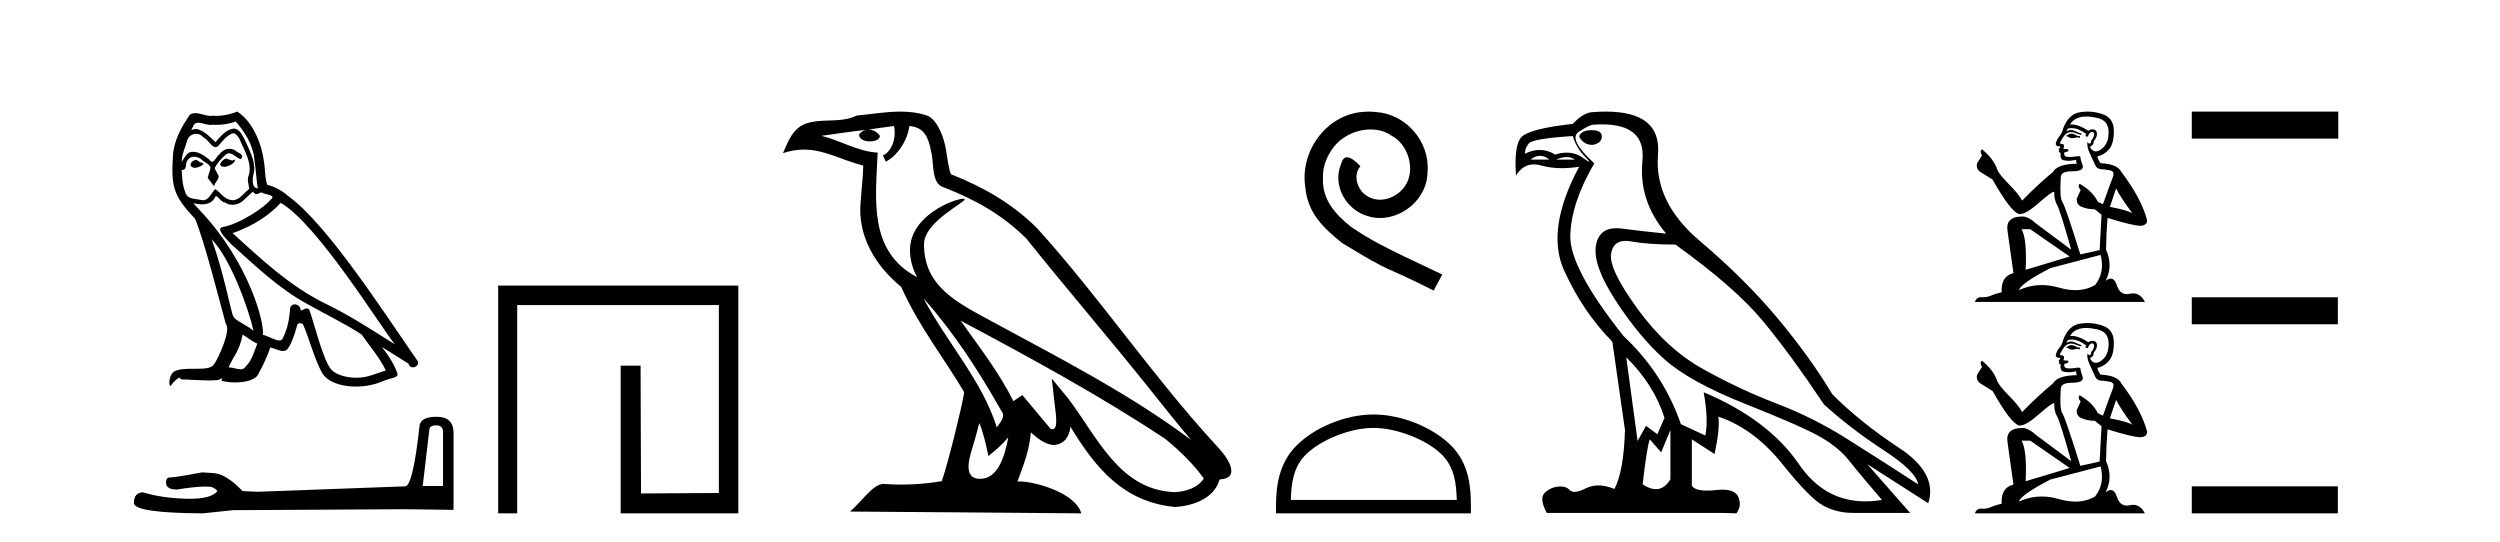
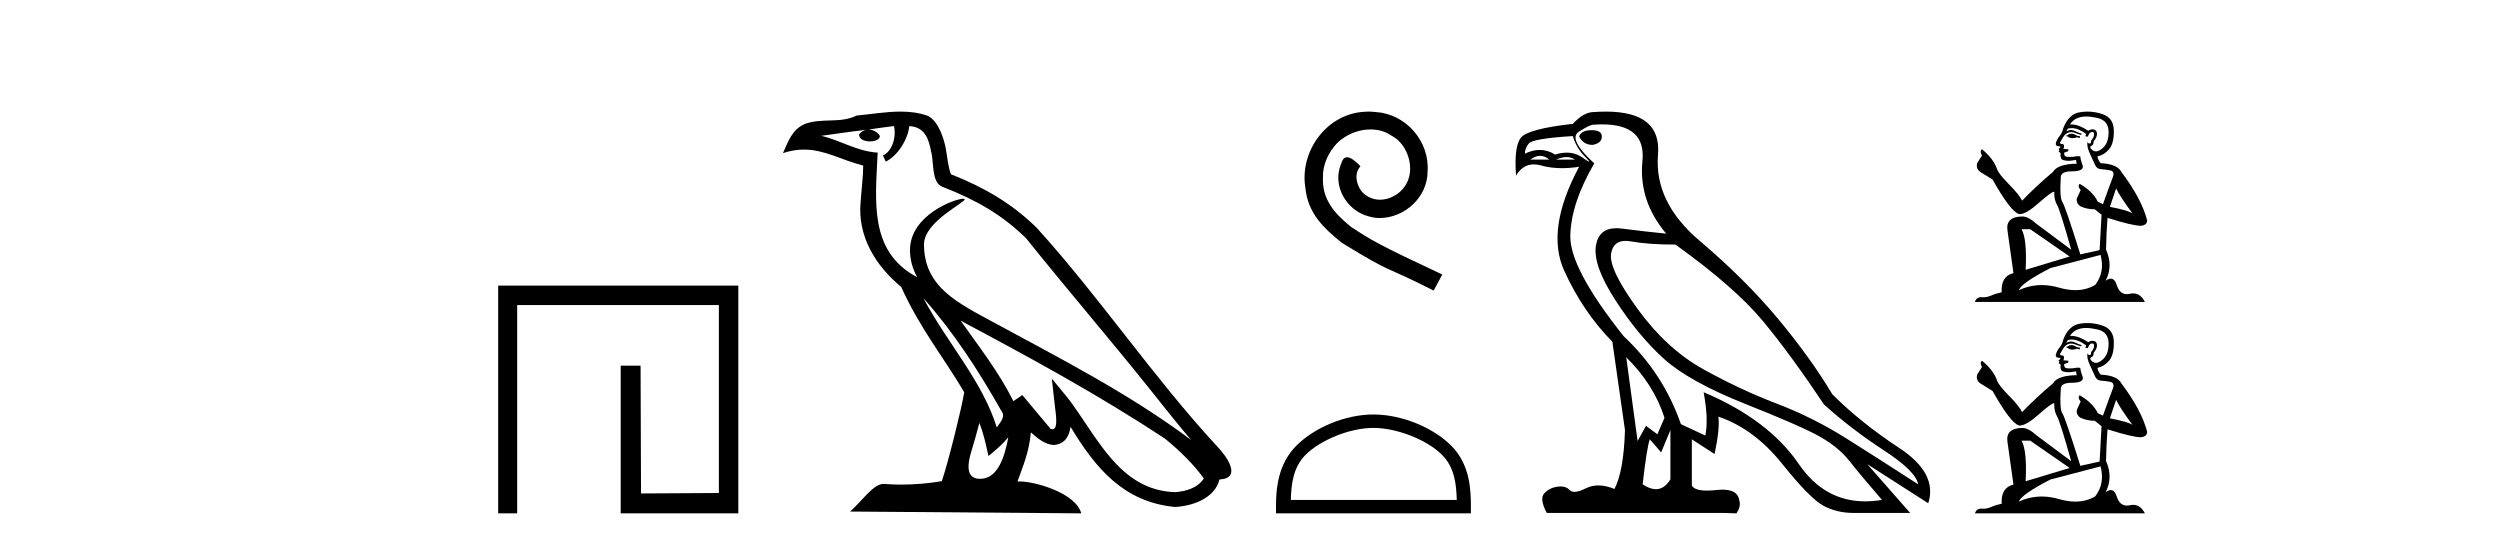
<svg xmlns="http://www.w3.org/2000/svg" width="189.0" height="41.0">
-   <path d="M 17.061 11.984 C 16.749 12.134 16.368 12.55 16.946 12.62 C 17.223 12.608 17.859 12.319 17.743 12.053 L 17.743 12.053 C 17.683 12.11 17.622 12.131 17.561 12.131 C 17.397 12.131 17.229 11.984 17.061 11.984 ZM 14.785 12.088 C 14.404 12.18 14.207 12.596 14.693 12.689 C 14.7 12.69 14.709 12.69 14.718 12.69 C 14.997 12.69 15.759 12.351 15.132 12.273 C 15.028 12.204 14.924 12.088 14.785 12.088 ZM 17.824 9.188 C 18.506 9.985 19.106 10.909 19.222 11.973 C 19.338 12.735 19.372 13.498 19.488 14.249 C 18.945 14.203 19.106 13.359 19.21 12.955 C 19.303 12.157 18.875 11.418 18.575 10.713 C 18.367 10.332 18.171 9.731 17.639 9.719 C 17.05 9.823 16.668 10.32 16.287 10.748 C 15.894 10.355 15.478 9.927 14.935 9.766 C 14.907 9.755 14.875 9.751 14.841 9.751 C 14.72 9.751 14.577 9.805 14.512 9.805 C 14.455 9.805 14.456 9.765 14.577 9.615 C 14.65 9.356 14.803 9.28 14.991 9.28 C 15.266 9.28 15.618 9.443 15.915 9.443 C 15.959 9.443 16.003 9.439 16.044 9.431 C 16.142 9.436 16.24 9.439 16.338 9.439 C 16.843 9.439 17.35 9.362 17.824 9.188 ZM 17.639 10.066 C 18.09 10.182 18.194 10.805 18.413 11.175 C 18.69 11.822 19.026 12.527 18.806 13.255 C 18.633 13.602 18.852 14.041 18.829 14.295 C 18.444 14.566 18.105 15.137 17.594 15.137 C 17.538 15.137 17.48 15.13 17.419 15.115 C 16.911 15.011 16.657 14.526 16.264 14.295 C 15.98 14.569 15.811 15.138 15.343 15.138 C 15.278 15.138 15.208 15.128 15.132 15.104 C 14.704 15.011 14.138 15.058 14.011 14.538 C 13.791 14.006 13.768 13.417 13.734 12.839 L 13.734 12.839 C 13.759 12.844 13.782 12.846 13.804 12.846 C 14.038 12.846 14.059 12.575 14.08 12.342 C 14.17 12.004 14.412 11.847 14.681 11.847 C 14.863 11.847 15.057 11.918 15.224 12.053 C 15.421 12.273 16.021 12.446 15.894 12.793 C 15.836 13.001 15.767 13.22 15.698 13.44 L 16.183 14.087 C 16.229 13.752 16.726 13.475 16.437 13.14 C 16.391 12.989 16.218 12.793 16.241 12.677 C 16.449 12.308 16.726 11.984 17.05 11.707 C 17.137 11.622 17.226 11.588 17.315 11.588 C 17.624 11.588 17.936 11.994 18.205 12.03 C 18.471 11.741 18.182 11.626 17.916 11.476 C 17.752 11.32 17.553 11.249 17.354 11.249 C 17.065 11.249 16.777 11.4 16.599 11.661 C 16.38 11.792 16.227 12.231 16.034 12.231 C 15.973 12.231 15.909 12.187 15.836 12.076 C 15.484 11.794 15.061 11.477 14.598 11.477 C 14.53 11.477 14.462 11.484 14.392 11.499 C 14.065 11.566 13.771 12.228 13.746 12.228 C 13.746 12.228 13.745 12.228 13.745 12.227 C 13.734 11.684 13.988 11.198 14.138 10.667 C 14.222 10.318 14.521 10.116 14.826 10.116 C 15.026 10.116 15.228 10.202 15.374 10.39 C 15.718 10.517 15.97 11.122 16.294 11.122 C 16.351 11.122 16.41 11.103 16.472 11.06 C 16.83 10.678 17.119 10.228 17.639 10.066 ZM 15.998 18.085 C 17.466 19.599 18.818 23.435 19.164 25.006 C 18.598 24.544 17.824 24.243 17.651 23.955 C 17.466 23.654 16.957 20.731 15.998 18.085 ZM 21.221 15.335 C 23.994 16.929 28.824 24.775 29.852 26.034 C 28.119 24.937 26.409 23.827 24.549 22.926 C 21.937 21.644 19.707 19.564 17.581 17.623 C 19.338 17.033 20.597 16.04 21.221 15.335 ZM 18.344 25.295 C 18.714 25.514 19.049 25.815 19.453 25.977 C 19.21 26.577 19.06 27.248 18.563 27.721 C 18.47 27.871 18.337 27.919 18.185 27.919 C 17.922 27.919 17.603 27.777 17.336 27.777 C 17.317 27.777 17.299 27.778 17.281 27.779 C 17.604 26.97 18.09 26.612 18.344 25.295 ZM 19.13 14.48 C 19.199 14.625 19.289 14.672 19.384 14.672 C 19.508 14.672 19.642 14.59 19.753 14.538 C 20.031 14.734 20.99 14.711 20.424 15.127 C 20.065 15.612 18.151 16.936 16.821 17.169 C 16.247 17.27 17.211 18.177 17.523 18.501 C 19.326 20.118 21.094 21.829 23.255 22.996 C 24.606 23.758 26.028 24.44 27.333 25.283 C 27.957 26.185 28.697 27.017 29.17 28.01 C 28.697 28.149 28.235 28.345 27.749 28.461 C 27.493 28.526 27.216 28.556 26.938 28.556 C 26.175 28.556 25.407 28.328 25.069 27.964 C 24.445 27.305 23.763 24.498 23.405 23.469 C 23.354 23.354 23.282 23.315 23.203 23.315 C 23.047 23.315 22.866 23.468 22.777 23.468 C 22.759 23.468 22.744 23.461 22.735 23.446 C 22.711 23.162 22.493 23.011 22.288 23.011 C 22.086 23.011 21.897 23.159 21.926 23.469 C 21.856 24.197 21.718 24.925 21.371 25.584 C 21.329 25.696 21.24 25.739 21.123 25.739 C 20.795 25.739 20.244 25.4 19.869 25.306 C 20.019 24.417 18.806 19.864 15.247 16.051 C 15.123 15.917 14.58 15.345 14.628 15.345 C 14.633 15.345 14.647 15.353 14.669 15.37 C 14.852 15.417 15.057 15.45 15.26 15.45 C 15.65 15.45 16.032 15.33 16.229 14.965 C 16.259 14.875 16.297 14.84 16.341 14.84 C 16.499 14.84 16.739 15.3 16.992 15.3 C 17.176 15.423 17.381 15.479 17.585 15.479 C 17.92 15.479 18.253 15.328 18.482 15.069 C 18.702 14.873 18.91 14.676 19.13 14.48 ZM 17.928 8.437 C 17.565 8.598 16.929 8.76 16.358 8.76 C 16.275 8.76 16.193 8.756 16.114 8.749 C 16.06 8.759 16.005 8.763 15.949 8.763 C 15.56 8.763 15.141 8.554 14.765 8.554 C 14.622 8.554 14.485 8.584 14.357 8.668 C 13.722 9.592 13.144 10.621 13.075 11.765 C 12.948 13.96 13.006 14.722 14.739 16.525 C 15.421 18.073 16.692 23.123 17.073 24.498 C 17.489 24.891 16.553 27.04 16.16 27.571 C 15.946 27.866 15.383 27.88 14.778 27.88 C 14.712 27.88 14.646 27.88 14.579 27.88 C 14.035 27.88 13.484 27.892 13.144 28.103 C 12.821 28.311 12.705 29.085 12.89 29.189 C 13.063 28.923 13.41 28.565 13.653 28.53 L 13.653 28.53 C 13.422 28.773 14.23 28.657 14.404 28.715 C 14.871 28.723 15.344 28.762 15.818 28.762 C 16.047 28.762 16.277 28.753 16.507 28.727 C 16.611 28.681 16.722 28.61 16.771 28.61 C 16.809 28.61 16.808 28.653 16.738 28.784 C 17.065 28.87 17.432 28.912 17.792 28.912 C 18.6 28.912 19.366 28.696 19.534 28.264 C 19.881 27.629 20.204 26.959 20.435 26.266 C 20.73 26.328 21.101 26.536 21.398 26.536 C 21.485 26.536 21.566 26.518 21.637 26.473 C 21.96 26.254 22.295 25.226 22.48 24.544 C 22.498 24.473 22.594 24.438 22.692 24.438 C 22.785 24.438 22.88 24.47 22.908 24.532 C 23.255 25.226 23.832 27.352 24.387 28.241 C 24.805 28.901 25.82 29.225 26.899 29.225 C 27.578 29.225 28.283 29.097 28.882 28.842 C 29.633 28.519 30.187 28.588 30.025 28.172 C 29.771 27.479 29.332 26.82 28.87 26.231 L 28.87 26.231 C 29.54 26.647 30.21 27.074 30.881 27.49 C 30.936 27.692 31.075 27.772 31.217 27.772 C 31.49 27.772 31.774 27.475 31.493 27.178 C 28.87 23.388 24.699 16.929 21.81 14.838 C 21.348 14.434 20.805 14.122 20.204 13.971 C 20.008 13.463 20.065 12.781 19.95 12.204 C 19.834 11.06 19.141 9.165 17.928 8.437 Z" style="fill:#000000;stroke:none" />
-   <path d="M 32.99 32.156 Q 33.494 32.156 33.494 32.685 L 33.494 36.744 L 31.957 36.744 L 32.461 32.468 Q 32.485 32.156 32.99 32.156 ZM 33.014 31.508 Q 31.789 31.508 31.717 32.204 Q 31.212 36.744 30.636 36.768 L 19.491 37.176 L 18.338 37.128 Q 17.041 35.759 16.033 35.759 Q 15.672 35.735 15.288 35.711 Q 13.247 36.095 12.838 36.095 Q 12.55 36.095 12.55 36.48 Q 12.55 37.008 13.367 37.008 Q 14.769 36.784 15.518 36.784 Q 15.654 36.784 15.768 36.792 Q 16.177 36.792 16.441 37.128 Q 15.973 37.708 14.345 37.708 Q 14.219 37.708 14.087 37.704 Q 12.238 37.656 10.821 37.224 Q 10.124 37.224 10.124 38.041 Q 10.196 38.785 15.336 38.809 L 17.618 38.569 L 30.636 38.497 L 34.287 38.545 L 34.287 32.685 Q 34.263 31.508 33.014 31.508 Z" style="fill:#000000;stroke:none" />
  <path d="M 37.661 21.59 L 37.661 38.809 L 39.099 38.809 L 39.099 23.061 L 54.346 23.061 L 54.346 37.271 L 48.461 37.305 L 48.428 27.642 L 46.923 27.642 L 46.923 38.809 L 55.817 38.809 L 55.817 21.59 Z" style="fill:#000000;stroke:none" />
  <path d="M 69.807 22.54 L 69.807 22.54 C 72.102 25.118 74.001 28.06 75.694 31.048 C 76.05 31.486 75.65 31.888 75.356 32.305 C 74.241 28.763 71.673 26.03 69.807 22.54 ZM 67.587 9.529 C 67.778 10.422 67.426 11.451 66.749 11.755 L 66.965 12.217 C 67.811 11.815 68.623 10.612 68.744 9.532 C 69.899 9.601 70.215 10.47 70.395 11.479 C 70.612 12.168 70.392 13.841 71.266 14.13 C 73.846 15.129 75.818 16.285 77.589 18.031 C 80.644 21.852 83.836 25.552 86.891 29.376 C 88.078 30.865 89.163 32.228 90.045 33.257 C 85.405 29.789 80.222 27.136 75.136 24.38 C 72.433 22.911 69.854 21.71 69.854 18.477 C 69.854 16.738 73.059 15.281 72.927 15.055 C 72.915 15.035 72.878 15.026 72.82 15.026 C 72.162 15.026 68.795 16.274 68.795 18.907 C 68.795 19.637 68.99 20.313 69.33 20.944 C 69.324 20.944 69.319 20.943 69.314 20.943 C 65.621 18.986 66.208 15.028 66.351 11.538 C 64.816 11.453 63.552 10.616 62.095 10.267 C 63.225 10.121 64.352 9.933 65.485 9.816 L 65.485 9.816 C 65.272 9.858 65.078 9.982 64.949 10.154 C 64.93 10.526 65.351 10.69 65.761 10.69 C 66.161 10.69 66.552 10.534 66.514 10.264 C 66.333 9.982 66.003 9.799 65.665 9.799 C 65.655 9.799 65.646 9.799 65.636 9.799 C 66.199 9.719 66.95 9.599 67.587 9.529 ZM 74.037 31.976 C 74.368 32.78 74.539 33.632 74.727 34.476 C 75.265 34.04 75.786 33.593 76.228 33.06 L 76.228 33.06 C 75.94 34.623 75.403 36.199 74.102 36.199 C 73.314 36.199 72.949 35.667 73.455 34.054 C 73.693 33.293 73.882 32.566 74.037 31.976 ZM 72.623 24.242 L 72.623 24.242 C 77.889 27.047 83.103 29.879 88.083 33.171 C 89.256 34.122 90.301 35.181 91.009 36.172 C 90.54 36.901 89.646 37.152 88.82 37.207 C 84.605 37.06 82.955 32.996 80.728 30.093 L 79.517 28.622 L 79.726 30.507 C 79.74 30.846 80.088 32.452 79.57 32.452 C 79.526 32.452 79.475 32.44 79.418 32.415 L 77.287 29.865 C 77.06 30.015 76.845 30.186 76.61 30.325 C 75.553 28.187 74.006 26.196 72.623 24.242 ZM 68.079 8.437 C 66.972 8.437 65.838 8.636 64.763 8.736 C 63.481 9.361 62.182 8.884 60.838 9.373 C 59.866 9.809 59.594 10.693 59.192 11.576 C 59.765 11.386 60.285 11.308 60.776 11.308 C 62.343 11.308 63.604 12.097 65.26 12.518 C 65.257 13.349 65.127 14.292 65.065 15.242 C 64.808 17.816 66.165 20.076 68.127 21.685 C 69.532 24.814 71.476 27.214 72.895 29.655 C 72.726 30.752 71.705 34.89 71.202 36.376 C 70.217 36.542 69.164 36.636 68.13 36.636 C 67.712 36.636 67.298 36.62 66.892 36.588 C 66.86 36.584 66.829 36.582 66.797 36.582 C 65.999 36.582 65.122 37.945 64.262 38.673 L 81.746 38.809 C 81.3 37.233 78.193 36.397 77.089 36.397 C 77.026 36.397 76.969 36.399 76.92 36.405 C 77.309 35.29 77.795 34.243 77.934 32.686 C 78.422 33.123 78.969 33.595 79.652 33.644 C 80.487 33.582 80.826 33.011 80.932 32.267 C 82.824 35.396 84.939 37.951 88.82 38.327 C 90.161 38.261 91.832 37.675 92.194 36.25 C 93.973 36.149 92.668 34.416 92.008 33.737 C 87.168 28.498 83.172 22.517 78.39 17.238 C 76.548 15.421 74.468 14.192 71.892 13.173 C 71.7 12.702 71.637 12.032 71.513 11.295 C 71.377 10.491 70.947 9.174 70.163 8.765 C 69.495 8.519 68.792 8.437 68.079 8.437 Z" style="fill:#000000;stroke:none" />
  <path d="M 103.466 8.437 C 103.278 8.437 103.091 8.454 102.903 8.471 C 100.186 8.761 98.256 11.512 98.683 14.177 C 98.871 16.158 100.101 17.269 101.451 18.362 C 105.465 20.822 104.338 19.917 108.386 21.967 L 109.036 20.754 C 104.218 18.499 103.637 18.14 102.134 17.149 C 100.904 16.158 99.93 15.065 100.016 13.408 C 99.981 12.263 100.665 11.085 101.434 10.521 C 102.049 10.06 102.834 9.786 103.603 9.786 C 104.184 9.786 104.731 9.923 105.209 10.265 C 106.422 10.863 107.088 12.844 106.2 14.091 C 105.79 14.689 105.055 15.099 104.321 15.099 C 103.962 15.099 103.603 14.997 103.296 14.775 C 102.681 14.433 102.219 13.237 102.851 12.571 C 102.561 12.263 102.151 11.888 101.844 11.888 C 101.639 11.888 101.485 12.041 101.382 12.4 C 100.699 14.04 101.792 15.902 103.432 16.346 C 103.723 16.432 104.013 16.483 104.303 16.483 C 106.183 16.483 107.925 14.911 107.925 12.964 C 108.096 10.692 106.285 8.608 104.013 8.471 C 103.842 8.454 103.654 8.437 103.466 8.437 Z" style="fill:#000000;stroke:none" />
  <path d="M 103.833 32.35 C 105.645 32.35 107.914 33.281 109.011 34.378 C 109.972 35.339 110.097 36.612 110.132 37.795 L 97.587 37.795 C 97.622 36.612 97.748 35.339 98.708 34.378 C 99.806 33.281 102.021 32.35 103.833 32.35 ZM 103.833 31.335 C 101.683 31.335 99.37 32.329 98.014 33.684 C 96.623 35.075 96.466 36.906 96.466 38.275 L 96.466 38.809 L 111.2 38.809 L 111.2 38.275 C 111.2 36.906 111.096 35.075 109.705 33.684 C 108.349 32.329 105.983 31.335 103.833 31.335 Z" style="fill:#000000;stroke:none" />
  <path d="M 120.336 9.841 Q 119.541 9.841 119.382 10.318 Q 119.7 10.954 120.4 10.954 Q 121.099 10.827 121.099 10.318 Q 121.099 9.841 120.336 9.841 ZM 116.433 11.78 Q 116.791 11.78 117.125 12.067 L 115.694 12.067 Q 116.075 11.78 116.433 11.78 ZM 118.436 11.876 Q 118.794 11.876 119.064 12.067 L 117.633 12.067 Q 118.079 11.876 118.436 11.876 ZM 118.905 10.286 Q 119.16 11.176 119.843 11.86 Q 120.202 12.219 120.132 12.219 Q 120.068 12.219 119.653 11.924 Q 119.111 11.54 118.442 11.54 Q 118.03 11.54 117.57 11.685 Q 117.002 11.335 116.399 11.335 Q 115.854 11.335 115.28 11.622 Q 115.28 11.208 115.582 10.842 Q 115.884 10.477 118.905 10.286 ZM 122.944 27.012 Q 125.042 29.079 125.837 31.591 L 125.297 32.831 L 124.438 32.195 L 123.802 33.34 L 122.944 27.012 ZM 122.892 18.211 Q 123.084 18.211 123.309 18.252 Q 124.629 18.49 126.664 18.49 Q 131.18 21.733 133.294 24.293 Q 135.409 26.853 137.889 30.573 Q 139.924 32.418 142.389 34.024 Q 144.853 35.629 145.012 36.615 Q 142.118 34.739 139.59 33.149 Q 137.062 31.559 134.312 30.51 Q 131.561 29.461 128.779 27.918 Q 125.996 26.376 123.802 23.355 Q 121.608 20.334 121.799 19.174 Q 121.957 18.211 122.892 18.211 ZM 126.283 32.513 L 126.283 36.234 Q 125.834 36.982 125.187 36.982 Q 124.734 36.982 124.184 36.615 Q 124.502 33.817 124.724 33.213 L 125.583 34.199 L 126.283 32.513 ZM 121.125 9.403 Q 124.444 9.403 124.168 12.162 Q 123.866 15.183 125.965 17.663 Q 124.343 17.504 122.626 17.282 Q 122.403 17.253 122.205 17.253 Q 120.876 17.253 120.654 18.554 Q 120.4 20.048 122.149 22.735 Q 123.898 25.422 125.806 27.139 Q 127.714 28.856 131.959 30.542 Q 136.204 32.227 137.603 33.022 Q 139.002 33.817 139.829 34.866 Q 140.656 35.916 142.277 37.792 Q 141.62 37.902 141.008 37.902 Q 137.921 37.902 135.997 35.089 Q 133.692 31.718 128.795 29.651 L 128.795 29.651 Q 129.176 31.718 128.922 32.927 L 127.078 32.068 Q 125.742 28.22 122.753 25.422 Q 118.651 20.271 118.715 17.806 Q 118.778 15.342 120.527 12.353 Q 118.524 10.509 119.35 9.968 Q 120.177 9.427 120.463 9.427 Q 120.81 9.403 121.125 9.403 ZM 121.408 8.437 Q 120.961 8.437 120.463 8.473 Q 119.732 8.473 118.905 9.364 Q 115.471 9.745 114.962 10.429 Q 114.453 11.113 114.612 13.275 Q 115.121 12.428 115.96 12.428 Q 116.224 12.428 116.52 12.512 Q 117.238 12.714 118.084 12.714 Q 118.699 12.714 119.382 12.607 L 119.382 12.607 Q 116.838 17.345 118.253 20.462 Q 119.668 23.578 121.894 25.835 L 122.848 32.513 Q 122.753 35.629 122.053 36.965 Q 121.403 36.698 120.84 36.698 Q 120.329 36.698 119.891 36.917 Q 119.356 37.185 119.03 37.185 Q 118.794 37.185 118.667 37.045 Q 118.423 36.775 117.982 36.775 Q 117.877 36.775 117.761 36.79 Q 117.156 36.87 116.759 37.283 Q 116.361 37.696 116.934 38.778 L 130.289 38.778 L 131.275 38.809 Q 131.625 38.301 131.498 37.855 Q 131.39 37.018 130.226 37.018 Q 130.02 37.018 129.78 37.045 Q 129.374 37.089 129.052 37.089 Q 128.117 37.089 127.904 36.711 L 127.904 33.213 L 129.621 34.326 Q 130.035 32.386 129.908 31.496 L 129.908 31.496 Q 132.611 32.418 134.725 35.057 Q 136.84 37.696 137.857 38.237 Q 138.875 38.778 140.115 38.778 L 144.408 38.778 L 141.164 35.089 L 145.775 38.046 Q 146.507 35.788 143.581 33.865 Q 140.656 31.941 138.525 29.81 Q 136.872 27.044 134.407 24.087 Q 131.943 21.129 128.493 18.204 Q 125.042 15.278 125.345 11.685 Q 125.618 8.437 121.408 8.437 Z" style="fill:#000000;stroke:none" />
  <path d="M 156.643 10.103 Q 156.441 10.103 156.376 10.168 Q 156.319 10.233 156.222 10.233 L 156.222 10.305 L 156.336 10.322 Q 156.461 10.447 156.669 10.447 Q 156.824 10.447 157.023 10.378 L 157.226 10.435 L 157.242 10.289 L 157.064 10.273 Q 156.805 10.127 156.643 10.103 ZM 157.703 8.808 Q 158.076 8.808 158.569 8.922 Q 159.402 9.108 159.411 9.974 Q 159.419 10.831 158.925 11.228 Q 158.664 11.445 158.45 11.445 Q 158.266 11.445 158.116 11.285 Q 157.97 11.139 158.059 11.05 Q 158.294 10.977 158.278 10.686 Q 158.529 10.378 158.529 10.16 Q 158.544 9.779 158.179 9.779 Q 158.164 9.779 158.148 9.779 Q 157.986 9.796 157.873 9.885 Q 157.157 9.41 156.613 9.41 Q 156.554 9.41 156.497 9.415 L 156.497 9.415 Q 156.732 9.003 157.234 8.865 Q 157.438 8.808 157.703 8.808 ZM 159.977 14.246 Q 160.293 14.894 161.215 16.132 Q 160.867 15.897 159.508 15.638 L 159.977 14.246 ZM 156.622 9.687 Q 157.132 9.687 157.711 10.127 L 157.655 10.289 Q 157.723 10.329 157.787 10.329 Q 157.814 10.329 157.841 10.322 Q 157.97 9.982 158.132 9.982 Q 158.151 9.979 158.169 9.979 Q 158.325 9.979 158.31 10.176 Q 158.31 10.378 158.092 10.629 Q 158.092 10.853 157.983 10.853 Q 157.966 10.853 157.946 10.848 Q 157.8 10.815 157.825 10.686 L 157.825 10.686 Q 157.727 11.05 157.994 11.608 Q 158.253 12.175 158.391 12.474 Q 158.529 12.774 158.828 12.79 Q 159.127 12.806 159.516 12.879 Q 159.904 12.952 159.726 13.405 Q 159.548 13.858 158.982 15.436 L 158.601 15.258 Q 158.205 14.457 157.226 13.898 L 157.226 13.898 Q 157.04 14.076 157.299 14.368 L 157.007 15.007 Q 156.951 15.387 157.299 15.606 Q 157.784 15.824 158.367 15.824 L 158.877 16.237 L 158.731 18.907 L 157.274 19.231 Q 156.133 15.581 155.915 15.266 Q 155.696 14.95 155.793 13.461 Q 155.753 12.952 156.627 12.952 Q 157.533 12.952 157.46 12.539 L 157.347 12.207 Q 157.258 11.9 157.274 11.827 Q 157.203 11.807 157.109 11.807 Q 156.967 11.807 156.773 11.851 Q 156.589 11.867 156.456 11.867 Q 156.19 11.867 156.125 11.802 Q 156.028 11.705 156.06 11.535 L 156.319 11.446 Q 156.408 11.398 156.352 11.285 L 155.988 11.252 Q 156.117 10.977 155.955 10.888 Q 155.931 10.89 155.909 10.89 Q 155.737 10.89 155.737 10.775 Q 155.793 10.67 155.963 10.386 Q 156.133 10.103 156.376 10.022 Q 156.485 9.987 156.593 9.987 Q 156.732 9.987 156.87 10.046 Q 157.112 10.144 157.331 10.2 L 157.371 10.103 Q 157.169 10.055 156.951 9.941 Q 156.74 9.832 156.558 9.832 Q 156.376 9.832 156.222 9.941 Q 156.263 9.796 156.336 9.723 Q 156.476 9.687 156.622 9.687 ZM 153.487 17.329 L 156.465 19.393 L 153.139 20.396 Q 153.253 18.09 152.832 17.329 ZM 158.804 19.271 Q 159.144 20.574 158.399 21.537 Q 157.732 21.935 156.898 21.935 Q 156.324 21.935 155.672 21.748 Q 155.004 21.552 154.363 21.552 Q 153.469 21.552 152.629 21.934 Q 152.775 21.424 155.009 20.267 L 158.804 19.271 ZM 157.819 8.437 Q 157.56 8.437 157.299 8.477 Q 156.392 8.582 155.971 9.723 Q 155.915 10.03 155.696 10.297 Q 155.478 10.556 155.413 10.872 Q 155.413 11.05 155.64 11.058 Q 155.866 11.066 155.696 11.212 Q 155.624 11.228 155.64 11.285 Q 155.648 11.341 155.696 11.357 Q 155.591 11.471 155.696 11.511 Q 155.81 11.56 155.777 11.673 Q 155.753 11.794 155.818 11.972 Q 155.882 12.159 156.465 12.159 L 156.967 12.086 L 156.967 12.086 Q 156.934 12.207 157.007 12.377 Q 155.551 12.393 155.195 13.008 Q 153.973 14.028 152.872 15.169 Q 152.654 14.716 151.877 13.931 Q 151.108 13.154 150.979 12.79 Q 150.712 11.997 149.838 11.285 Q 149.644 11.43 149.838 11.754 L 149.474 12.337 Q 149.368 12.717 149.676 12.976 Q 150.145 13.259 150.639 13.575 Q 151.998 15.986 152.629 16.18 Q 152.664 16.186 152.702 16.186 Q 153.183 16.186 154.143 15.331 Q 155.094 14.499 155.271 14.499 Q 155.334 14.499 155.3 14.602 Q 155.3 15.128 155.518 15.501 Q 155.737 15.873 156.586 18.883 L 153.94 16.909 Q 153.342 16.366 152.888 16.366 Q 151.618 16.383 151.764 17.418 L 152.217 20.647 Q 151.254 20.882 151.327 22.096 Q 150.89 22.185 150.526 22.346 Q 150.231 22.473 149.932 22.473 Q 149.869 22.473 149.805 22.468 Q 149.784 22.466 149.762 22.466 Q 149.432 22.466 149.296 22.824 L 162.154 22.824 Q 161.826 22.181 161.265 22.181 Q 161.148 22.181 161.021 22.209 Q 160.898 22.236 160.789 22.236 Q 160.249 22.236 160.034 21.57 Q 159.874 21.065 159.573 21.065 Q 159.402 21.065 159.184 21.23 Q 159.767 20.105 159.216 18.867 Q 159.241 17.524 159.33 16.472 Q 161.231 17.07 161.846 17.07 Q 162.324 17.022 162.324 16.658 Q 161.903 15.023 160.382 13.008 Q 160.074 12.393 158.804 12.337 Q 158.585 12.045 158.569 11.827 Q 159.095 11.705 159.451 11.276 Q 159.815 10.848 159.807 9.885 Q 159.799 8.93 158.974 8.638 Q 158.402 8.437 157.819 8.437 Z" style="fill:#000000;stroke:none" />
  <path d="M 156.643 26.089 Q 156.441 26.089 156.376 26.153 Q 156.319 26.218 156.222 26.218 L 156.222 26.291 L 156.336 26.307 Q 156.461 26.433 156.669 26.433 Q 156.824 26.433 157.023 26.364 L 157.226 26.42 L 157.242 26.275 L 157.064 26.259 Q 156.805 26.113 156.643 26.089 ZM 157.703 24.794 Q 158.076 24.794 158.569 24.907 Q 159.402 25.093 159.411 25.959 Q 159.419 26.817 158.925 27.213 Q 158.664 27.431 158.45 27.431 Q 158.266 27.431 158.116 27.27 Q 157.97 27.124 158.059 27.035 Q 158.294 26.963 158.278 26.671 Q 158.529 26.364 158.529 26.145 Q 158.544 25.764 158.179 25.764 Q 158.164 25.764 158.148 25.765 Q 157.986 25.781 157.873 25.87 Q 157.157 25.395 156.613 25.395 Q 156.554 25.395 156.497 25.401 L 156.497 25.401 Q 156.732 24.988 157.234 24.851 Q 157.438 24.794 157.703 24.794 ZM 159.977 30.232 Q 160.293 30.879 161.215 32.117 Q 160.867 31.883 159.508 31.624 L 159.977 30.232 ZM 156.622 25.672 Q 157.132 25.672 157.711 26.113 L 157.655 26.275 Q 157.723 26.314 157.787 26.314 Q 157.814 26.314 157.841 26.307 Q 157.97 25.967 158.132 25.967 Q 158.151 25.965 158.169 25.965 Q 158.325 25.965 158.31 26.162 Q 158.31 26.364 158.092 26.615 Q 158.092 26.839 157.983 26.839 Q 157.966 26.839 157.946 26.833 Q 157.8 26.801 157.825 26.671 L 157.825 26.671 Q 157.727 27.035 157.994 27.594 Q 158.253 28.16 158.391 28.46 Q 158.529 28.759 158.828 28.775 Q 159.127 28.791 159.516 28.864 Q 159.904 28.937 159.726 29.39 Q 159.548 29.843 158.982 31.421 L 158.601 31.243 Q 158.205 30.442 157.226 29.884 L 157.226 29.884 Q 157.04 30.062 157.299 30.353 L 157.007 30.992 Q 156.951 31.373 157.299 31.591 Q 157.784 31.81 158.367 31.81 L 158.877 32.222 L 158.731 34.893 L 157.274 35.216 Q 156.133 31.567 155.915 31.251 Q 155.696 30.936 155.793 29.447 Q 155.753 28.937 156.627 28.937 Q 157.533 28.937 157.46 28.524 L 157.347 28.193 Q 157.258 27.885 157.274 27.812 Q 157.203 27.793 157.109 27.793 Q 156.967 27.793 156.773 27.837 Q 156.589 27.853 156.456 27.853 Q 156.19 27.853 156.125 27.788 Q 156.028 27.691 156.06 27.521 L 156.319 27.432 Q 156.408 27.383 156.352 27.27 L 155.988 27.238 Q 156.117 26.963 155.955 26.874 Q 155.931 26.875 155.909 26.875 Q 155.737 26.875 155.737 26.76 Q 155.793 26.655 155.963 26.372 Q 156.133 26.089 156.376 26.008 Q 156.485 25.973 156.593 25.973 Q 156.732 25.973 156.87 26.032 Q 157.112 26.129 157.331 26.186 L 157.371 26.089 Q 157.169 26.04 156.951 25.927 Q 156.74 25.818 156.558 25.818 Q 156.376 25.818 156.222 25.927 Q 156.263 25.781 156.336 25.708 Q 156.476 25.672 156.622 25.672 ZM 153.487 33.315 L 156.465 35.378 L 153.139 36.382 Q 153.253 34.075 152.832 33.315 ZM 158.804 35.257 Q 159.144 36.56 158.399 37.523 Q 157.732 37.921 156.898 37.921 Q 156.324 37.921 155.672 37.733 Q 155.004 37.537 154.363 37.537 Q 153.469 37.537 152.629 37.919 Q 152.775 37.409 155.009 36.252 L 158.804 35.257 ZM 157.819 24.422 Q 157.56 24.422 157.299 24.462 Q 156.392 24.567 155.971 25.708 Q 155.915 26.016 155.696 26.283 Q 155.478 26.542 155.413 26.857 Q 155.413 27.035 155.64 27.044 Q 155.866 27.052 155.696 27.197 Q 155.624 27.213 155.64 27.27 Q 155.648 27.327 155.696 27.343 Q 155.591 27.456 155.696 27.497 Q 155.81 27.545 155.777 27.659 Q 155.753 27.78 155.818 27.958 Q 155.882 28.144 156.465 28.144 L 156.967 28.071 L 156.967 28.071 Q 156.934 28.193 157.007 28.363 Q 155.551 28.379 155.195 28.994 Q 153.973 30.013 152.872 31.154 Q 152.654 30.701 151.877 29.916 Q 151.108 29.139 150.979 28.775 Q 150.712 27.982 149.838 27.27 Q 149.644 27.416 149.838 27.739 L 149.474 28.322 Q 149.368 28.702 149.676 28.961 Q 150.145 29.245 150.639 29.56 Q 151.998 31.972 152.629 32.166 Q 152.664 32.171 152.702 32.171 Q 153.183 32.171 154.143 31.316 Q 155.094 30.484 155.271 30.484 Q 155.334 30.484 155.3 30.588 Q 155.3 31.114 155.518 31.486 Q 155.737 31.858 156.586 34.869 L 153.94 32.894 Q 153.342 32.352 152.888 32.352 Q 151.618 32.368 151.764 33.404 L 152.217 36.633 Q 151.254 36.867 151.327 38.081 Q 150.89 38.17 150.526 38.332 Q 150.231 38.459 149.932 38.459 Q 149.869 38.459 149.805 38.453 Q 149.784 38.452 149.762 38.452 Q 149.432 38.452 149.296 38.809 L 162.154 38.809 Q 161.826 38.166 161.265 38.166 Q 161.148 38.166 161.021 38.194 Q 160.898 38.222 160.789 38.222 Q 160.249 38.222 160.034 37.555 Q 159.874 37.05 159.573 37.05 Q 159.402 37.05 159.184 37.215 Q 159.767 36.09 159.216 34.852 Q 159.241 33.509 159.33 32.457 Q 161.231 33.056 161.846 33.056 Q 162.324 33.007 162.324 32.643 Q 161.903 31.009 160.382 28.994 Q 160.074 28.379 158.804 28.322 Q 158.585 28.031 158.569 27.812 Q 159.095 27.691 159.451 27.262 Q 159.815 26.833 159.807 25.87 Q 159.799 24.915 158.974 24.624 Q 158.402 24.422 157.819 24.422 Z" style="fill:#000000;stroke:none" />
-   <path d="M 165.698 8.437 L 165.698 10.479 L 176.775 10.479 L 176.775 8.437 ZM 165.698 22.475 L 165.698 24.516 L 176.741 24.516 L 176.741 22.475 ZM 165.698 36.767 L 165.698 38.809 L 176.741 38.809 L 176.741 36.767 Z" style="fill:#000000;stroke:none" />
</svg>